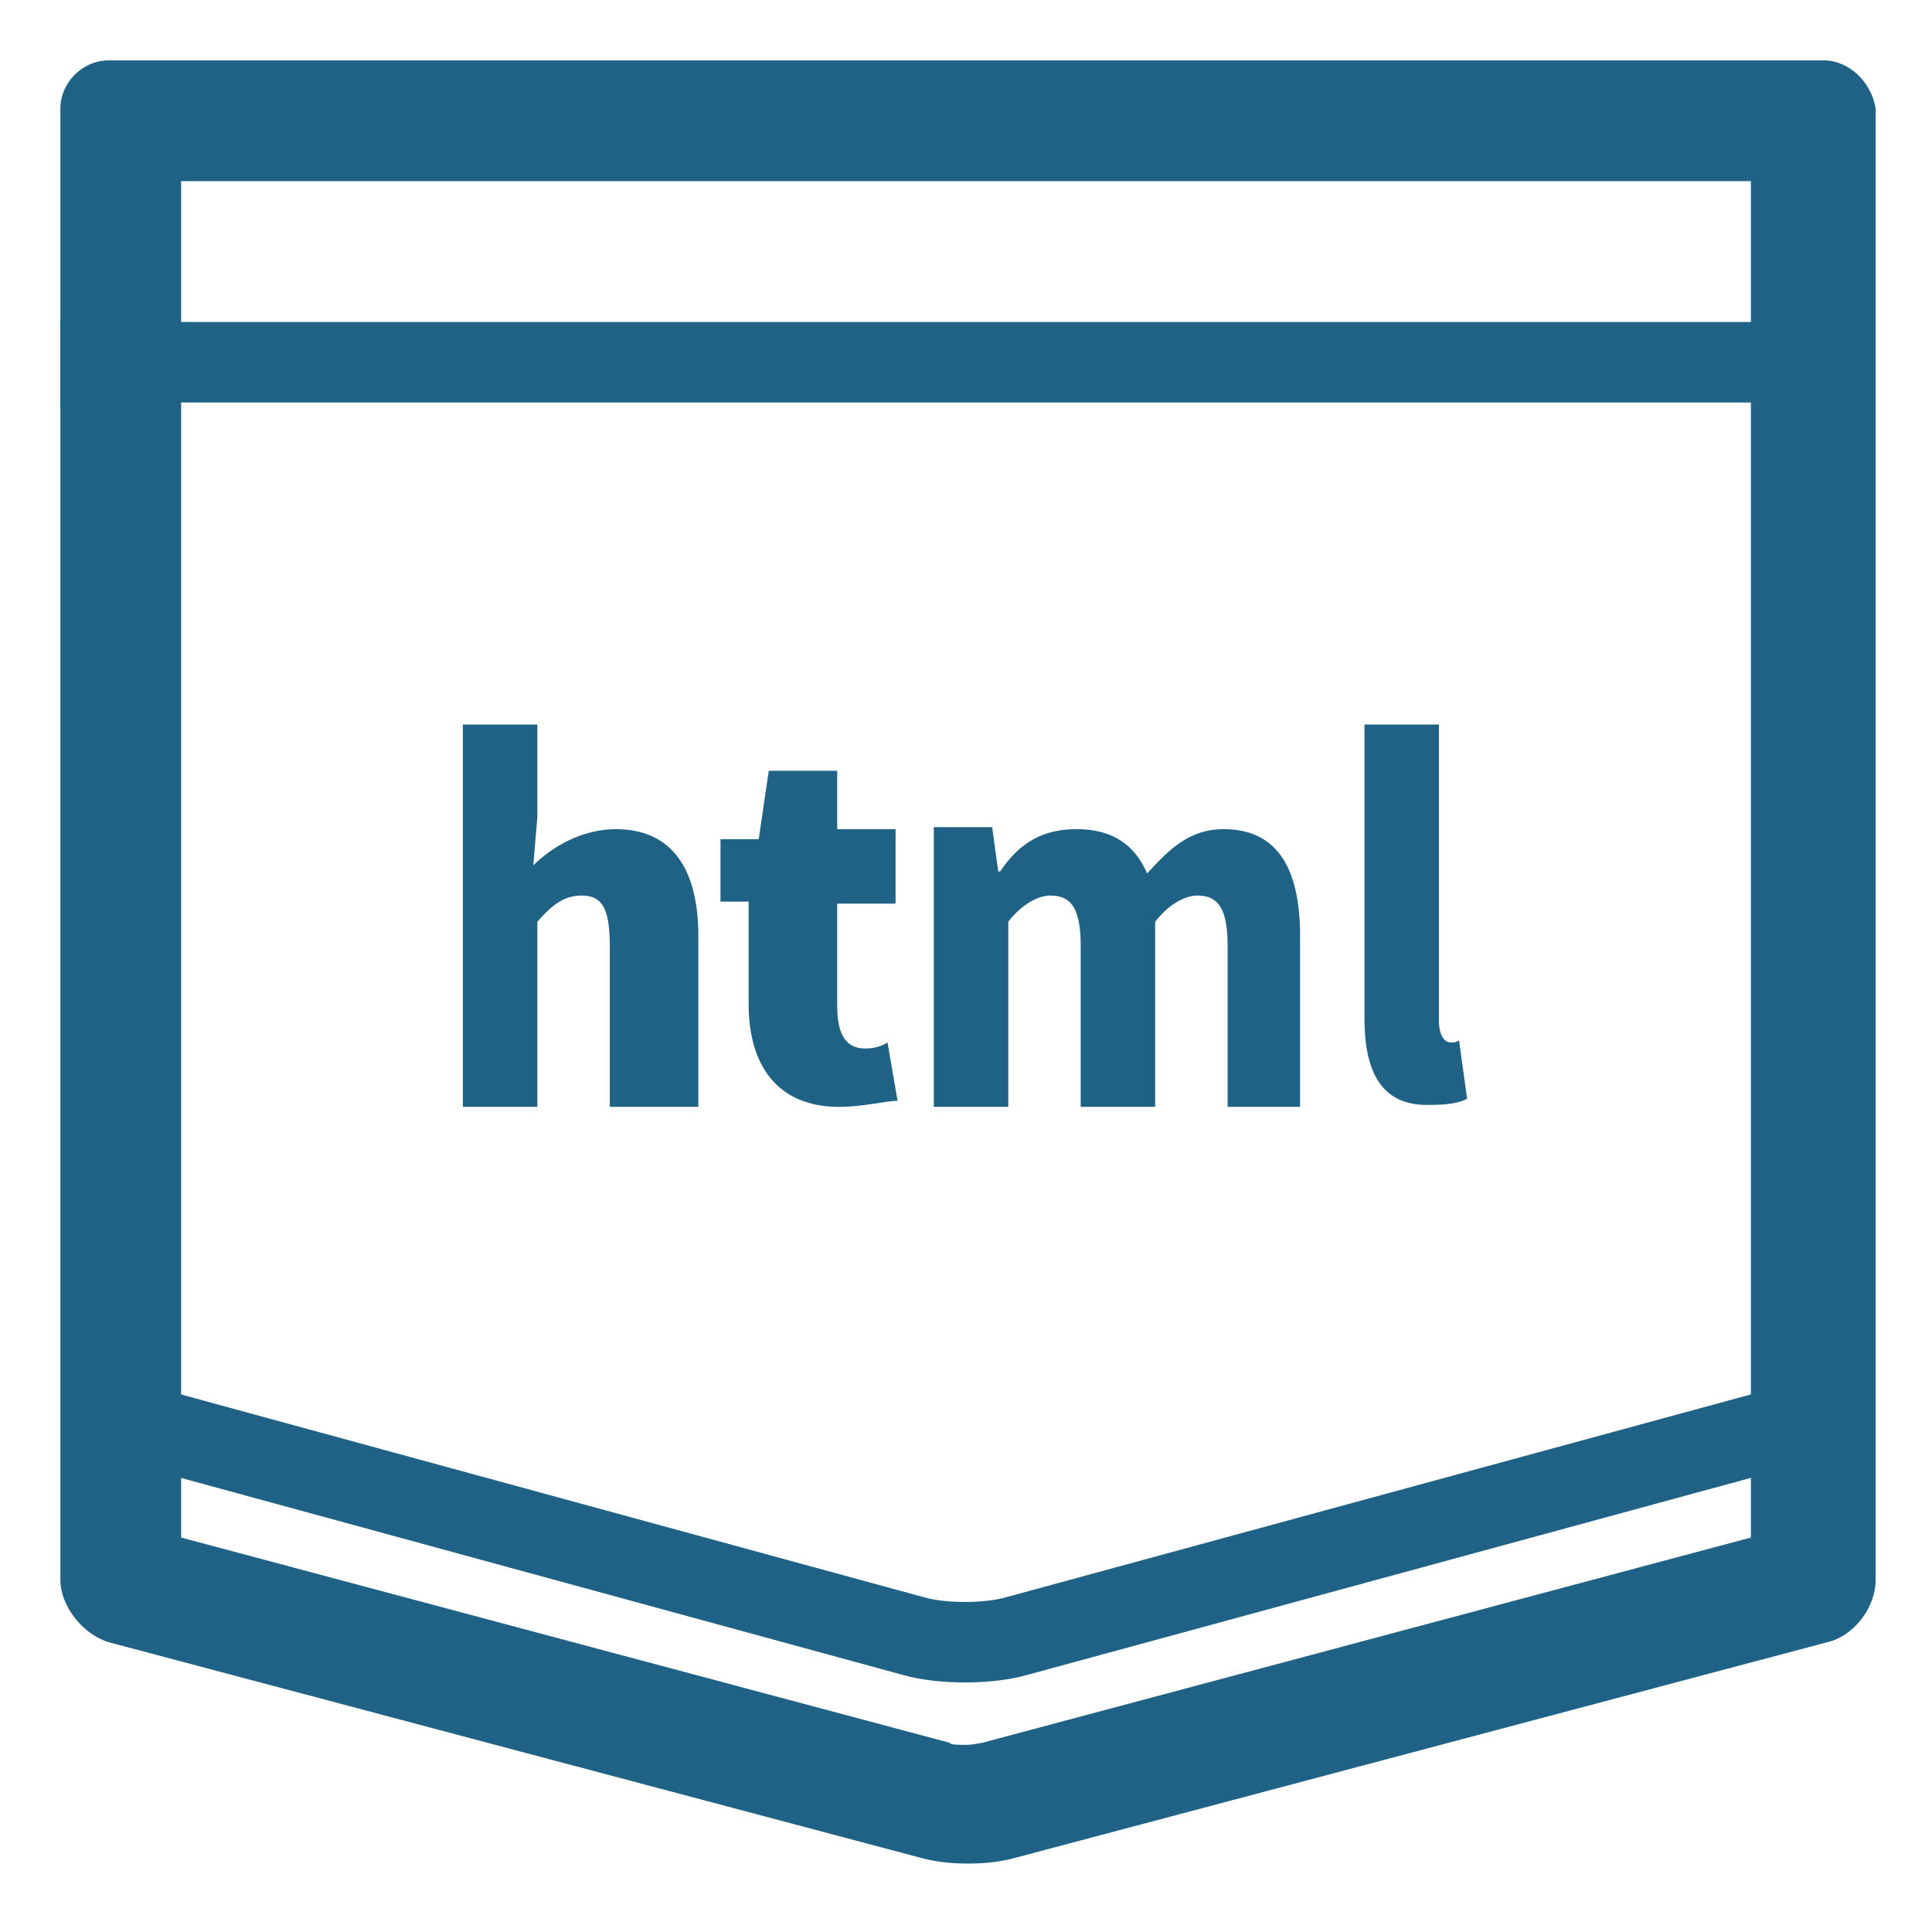
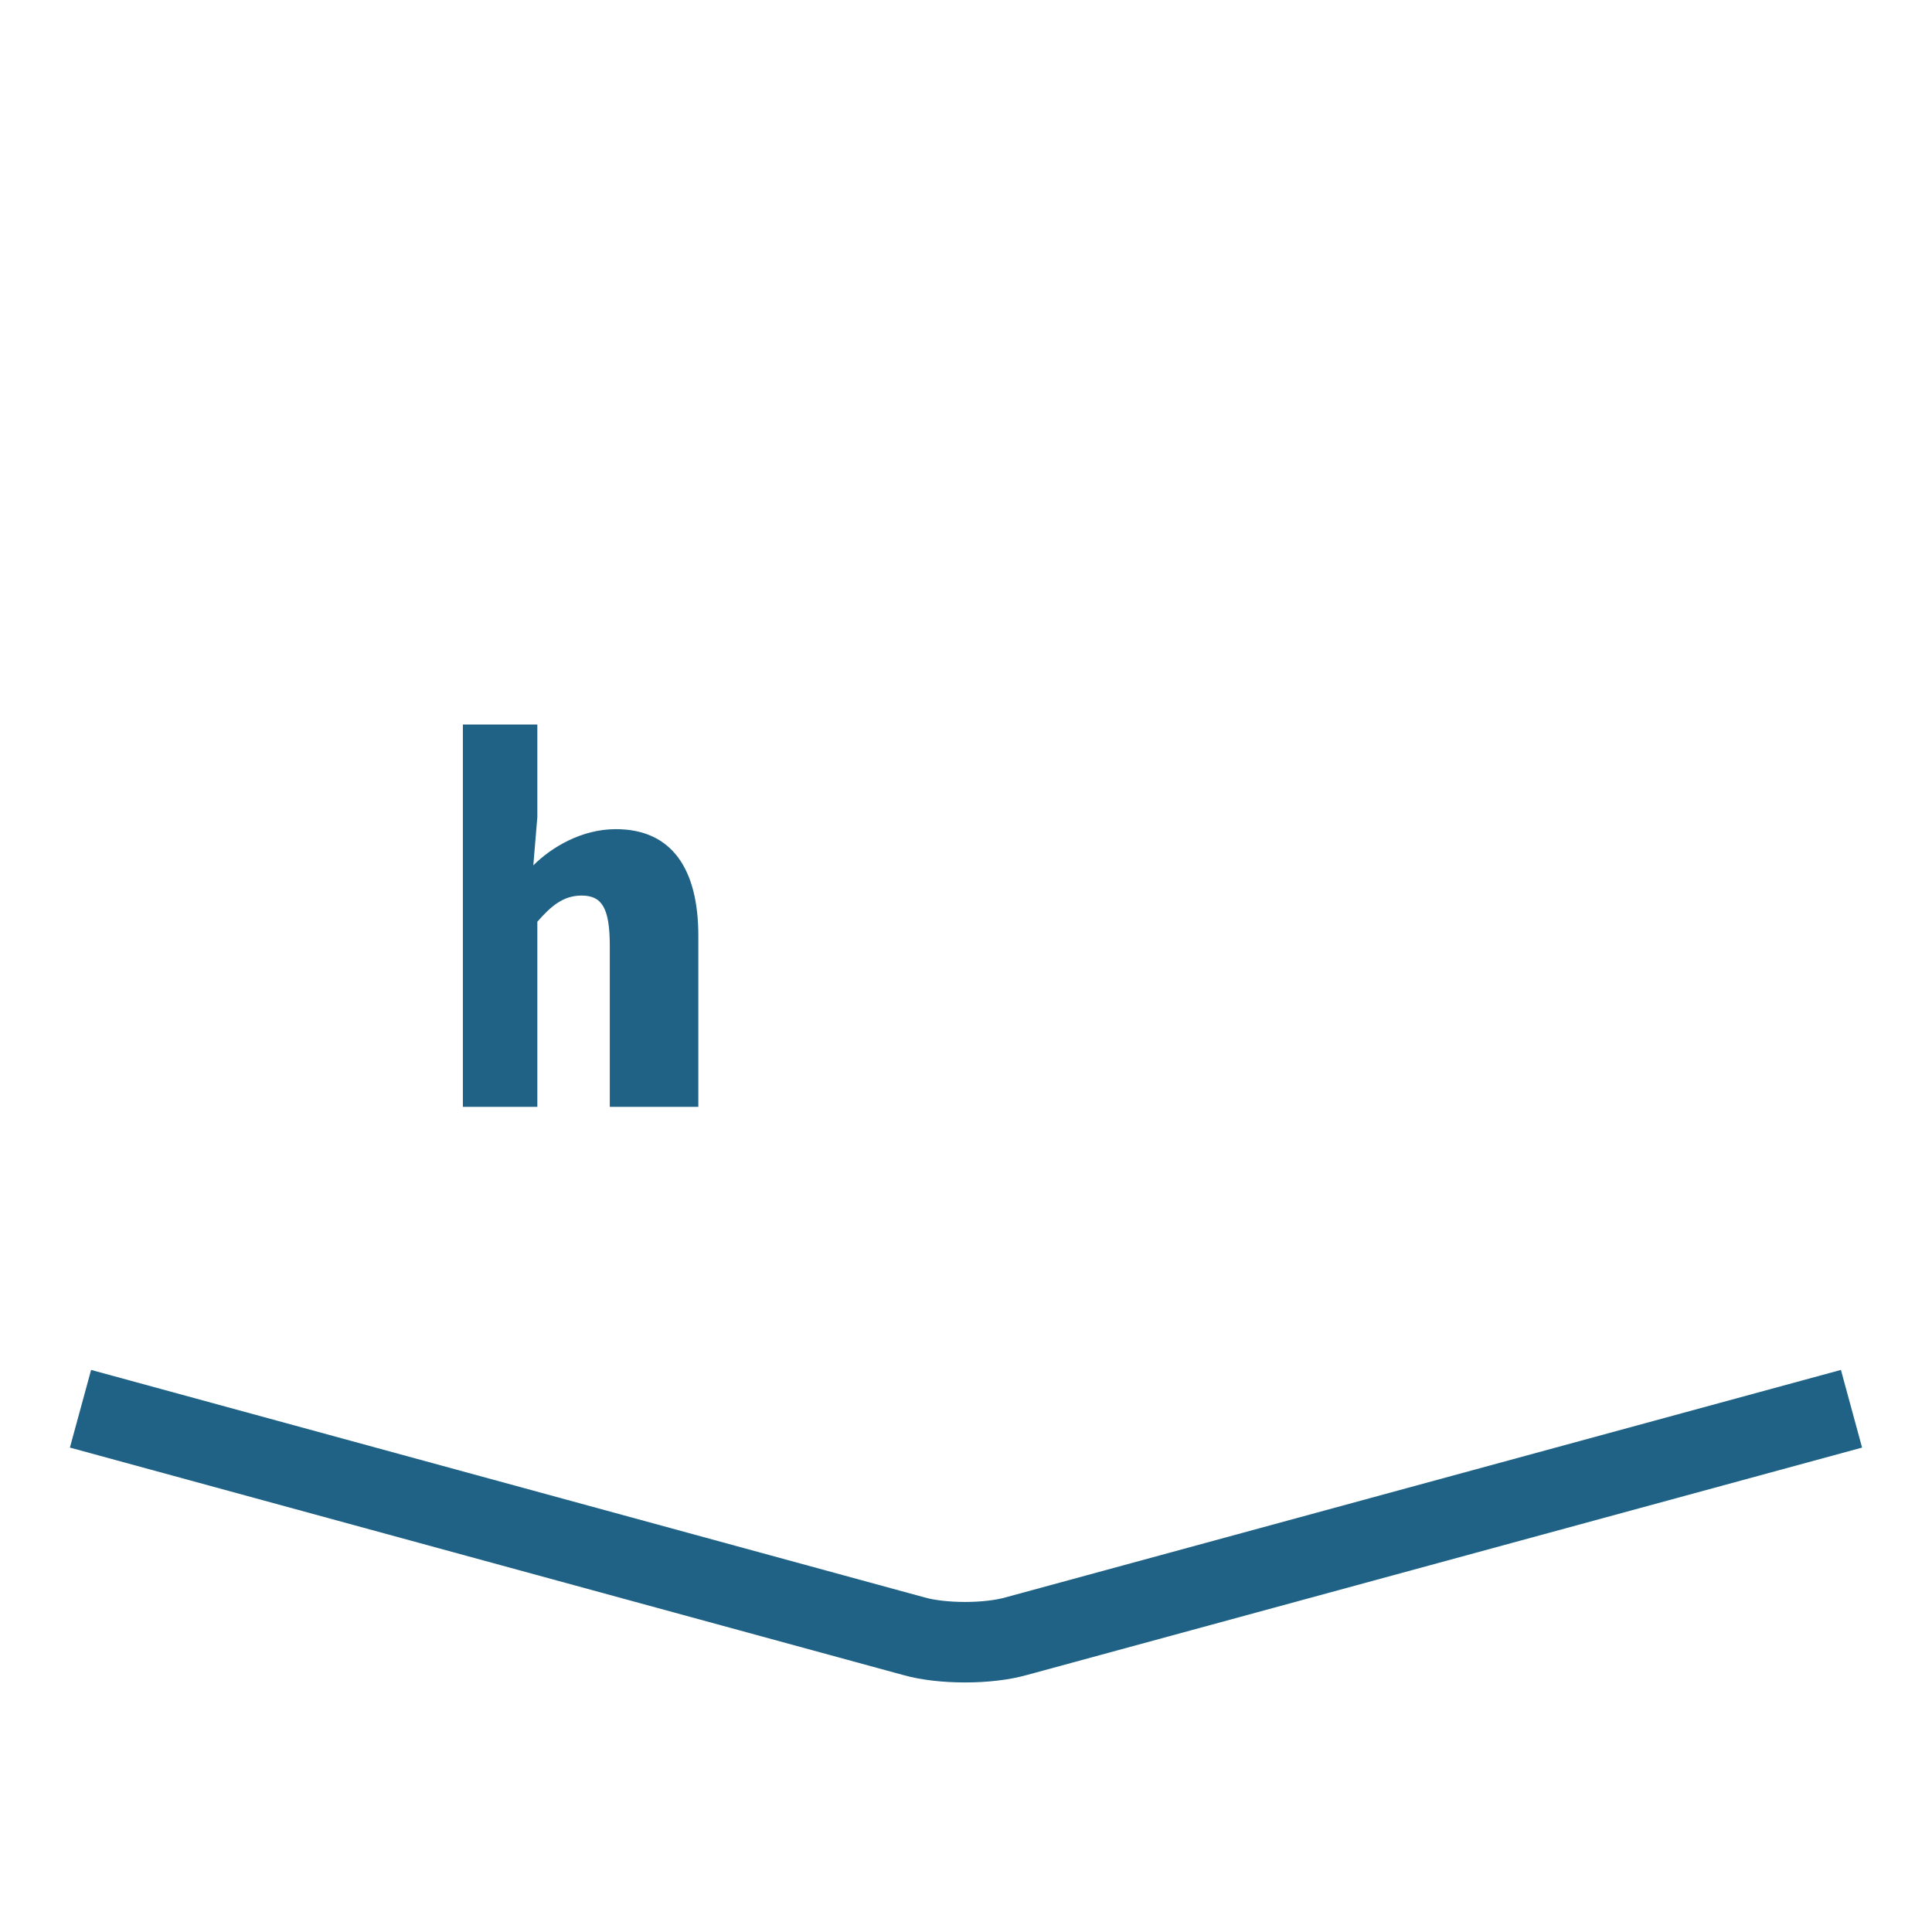
<svg xmlns="http://www.w3.org/2000/svg" xmlns:ns1="http://sodipodi.sourceforge.net/DTD/sodipodi-0.dtd" xmlns:ns2="http://www.inkscape.org/namespaces/inkscape" id="Layer_1" style="enable-background:new 0 0 96 96;" version="1.1" viewBox="0 0 96 96" xml:space="preserve" ns1:docname="html.svg" ns2:version="0.92.2 5c3e80d, 2017-08-06">
  <defs id="defs27" />
  <ns1:namedview pagecolor="#ffffff" bordercolor="#666666" borderopacity="1" objecttolerance="10" gridtolerance="10" guidetolerance="10" ns2:pageopacity="0" ns2:pageshadow="2" ns2:window-width="1275" ns2:window-height="744" id="namedview25" showgrid="false" ns2:zoom="2.4583333" ns2:cx="48" ns2:cy="48" ns2:window-x="0" ns2:window-y="0" ns2:window-maximized="0" ns2:current-layer="Layer_1" />
  <style type="text/css" id="style2">
	.st0{fill:none;stroke:#000000;stroke-width:4;stroke-miterlimit:10;}
</style>
-   <path ns2:connector-curvature="0" id="path4" d="M 87,9 V 76.4 L 48.8,86.6 c -0.1,0 -0.4,0.1 -0.8,0.1 -0.4,0 -0.8,0 -0.8,-0.1 L 9,76.4 V 9 H 45.6 50.5 87 M 90.6,3 H 50.4 C 49.1,3 46.8,3 45.5,3 H 5.4 C 4.1,3 3,4.1 3,5.4 v 73.1 c 0,1.3 1.1,2.7 2.4,3.1 l 40.3,10.7 c 0.7,0.2 1.5,0.3 2.4,0.3 0.9,0 1.7,-0.1 2.4,-0.3 L 90.8,81.6 c 1.3,-0.3 2.4,-1.7 2.4,-3.1 V 5.4 C 93,4.1 91.9,3 90.6,3 Z" style="fill:#1f6285;fill-opacity:1" />
-   <line class="st0" x1="3" x2="93" y1="18" y2="18" id="line8" style="stroke:#1f6285;stroke-opacity:1" />
  <g id="g12" style="stroke:#1f6285;stroke-opacity:1">
    <path class="st0" d="M4,70l41.4,11.3c1.4,0.4,3.7,0.4,5.1,0L92,70" id="path10" style="stroke:#1f6285;stroke-opacity:1" />
  </g>
  <g id="g22" style="stroke:none;stroke-opacity:1;fill:#1f6285;fill-opacity:1">
    <path d="M23,36h3.7v4.6L26.5,43c0.9-0.9,2.4-1.8,4.1-1.8c2.8,0,4.1,2,4.1,5.3V55h-4.4v-8c0-1.9-0.4-2.5-1.4-2.5   c-0.9,0-1.5,0.5-2.2,1.3V55H23V36z" id="path14" style="stroke:none;stroke-opacity:1;fill:#1f6285;fill-opacity:1" />
-     <path d="M37.2,49.9v-5.1h-1.4v-3.1l1.9,0l0.5-3.4h3.4v2.9h2.9v3.7h-2.9v5.1c0,1.5,0.5,2.1,1.4,2.1c0.4,0,0.8-0.1,1.1-0.3l0.5,2.9   C44,54.7,42.9,55,41.7,55C38.6,55,37.2,52.9,37.2,49.9z" id="path16" style="stroke:none;stroke-opacity:1;fill:#1f6285;fill-opacity:1" />
-     <path d="M46.2,41.1h3.1l0.3,2.2h0.1c1-1.5,2.2-2.1,3.8-2.1c1.8,0,2.9,0.8,3.5,2.2c1.1-1.2,2.1-2.2,3.8-2.2c2.7,0,3.8,2,3.8,5.3V55   H61v-8c0-1.9-0.5-2.5-1.5-2.5c-0.6,0-1.4,0.4-2.1,1.3V55h-3.7v-8c0-1.9-0.5-2.5-1.5-2.5c-0.6,0-1.4,0.4-2.1,1.3V55h-3.7V41.1z" id="path18" style="stroke:none;stroke-opacity:1;fill:#1f6285;fill-opacity:1" />
-     <path d="M67.8,50.6V36h3.7v14.7c0,0.8,0.3,1.1,0.6,1.1c0.2,0,0.2,0,0.4-0.1l0.4,2.9c-0.4,0.2-0.9,0.3-1.8,0.3   C68.6,55,67.8,53.2,67.8,50.6z" id="path20" style="stroke:none;stroke-opacity:1;fill:#1f6285;fill-opacity:1" />
  </g>
</svg>